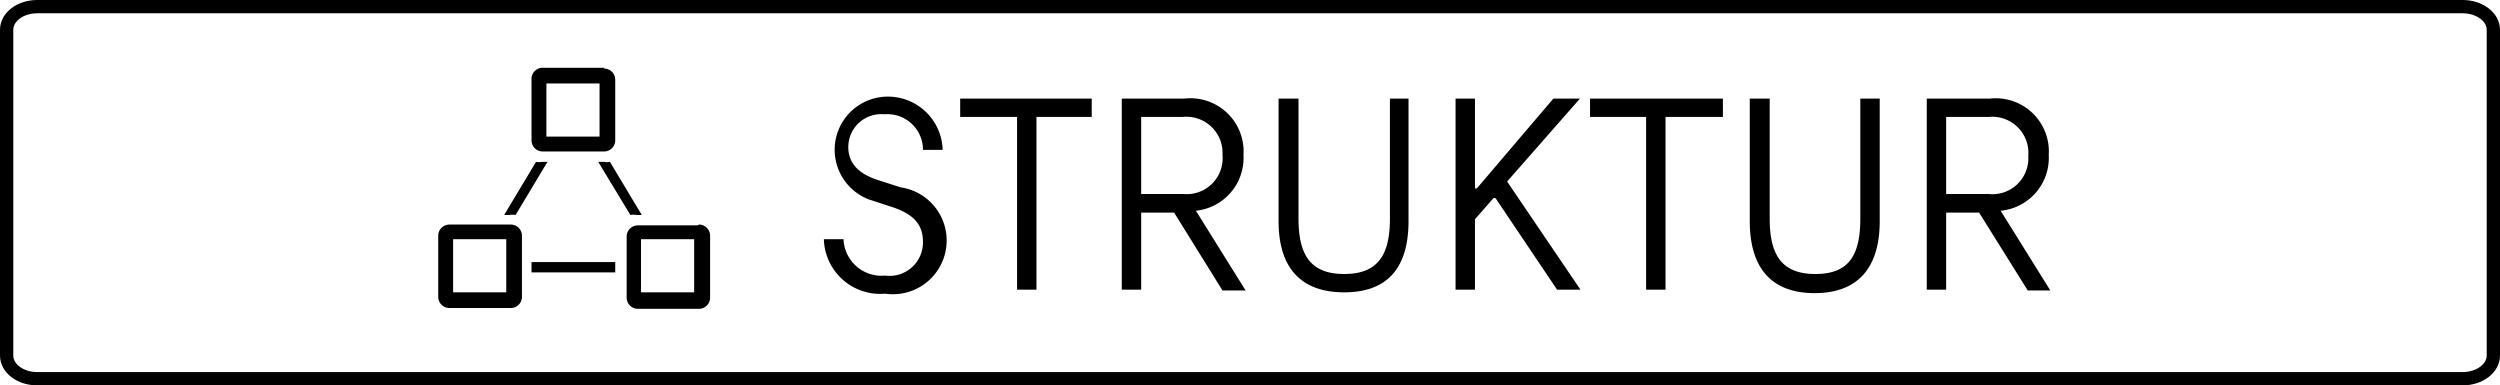
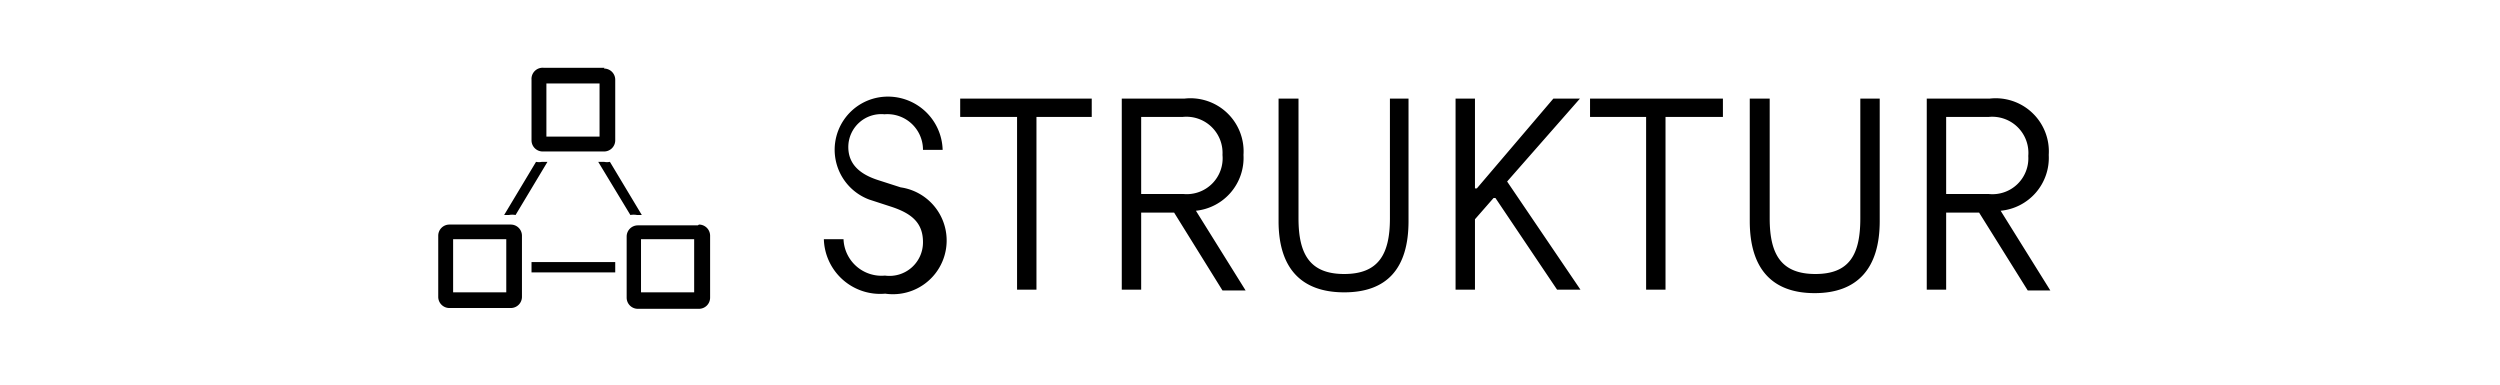
<svg xmlns="http://www.w3.org/2000/svg" width="94.07" height="14.5" viewBox="0 0 94.07 14.5">
  <g data-name="Layer 2">
-     <path d="M92.67.25H1.4C.76.25.25.64.25 1.12v12.26c0 .48.51.87 1.15.87h91.27c.63 0 1.15-.39 1.15-.87V1.12c0-.48-.52-.87-1.15-.87z" fill="none" stroke="#000" stroke-miterlimit="10" stroke-width=".5" />
    <path d="M22.75 2.55h-2.3A.42.42 0 0020 3v2.28a.42.42 0 00.42.42h2.3a.42.42 0 00.43-.42V3a.42.42 0 00-.43-.42m-.16 2.56h-2v-2h2zm.59 4.72H20v.39h3.15zm-4-1.77a.69.69 0 01.25 0l1.2-2h-.21a.54.54 0 01-.22 0l-1.2 2zm5 0l-1.2-2a.54.54 0 01-.22 0h-.22l1.21 2a.69.69 0 01.25 0zm2.11.39H24a.42.42 0 00-.42.42v2.3a.42.42 0 00.42.42h2.3a.42.42 0 00.42-.42V8.87a.42.42 0 00-.42-.42M26.12 11h-2V9h2zm-6.9-2.55h-2.31a.42.42 0 00-.42.42v2.3a.42.42 0 00.42.42h2.31a.42.42 0 00.42-.42v-2.3a.42.42 0 00-.42-.42M19.05 11h-2V9h2zM31 9h.74a1.43 1.43 0 001.56 1.37 1.26 1.26 0 001.43-1.26c0-.72-.42-1.07-1.16-1.32l-.86-.28a2 2 0 01.56-3.87 2.06 2.06 0 012.2 2h-.74a1.34 1.34 0 00-1.45-1.34 1.24 1.24 0 00-1.36 1.23c0 .6.37 1 1.1 1.24l.87.28a2 2 0 01-.58 4A2.12 2.12 0 0131 9zM36.13 3.71h4.95v.69H39v6.5h-.73V4.4h-2.14zM44.18 8h-1.24v2.9h-.73V3.71h2.36a2 2 0 012.22 2.12A2 2 0 0145 7.93l1.87 3H46zm-1.24-.7h1.59A1.35 1.35 0 0046 5.83a1.36 1.36 0 00-1.5-1.43h-1.56zM48.11 8.32V3.71h.75v4.51c0 1.36.44 2.09 1.72 2.09s1.72-.73 1.72-2.09V3.71h.7v4.61c0 1.78-.81 2.68-2.42 2.68s-2.47-.9-2.47-2.68zM56.2 7.45l-.7.8v2.65h-.73V3.71h.73v3.38h.07l2.88-3.38h1l-2.74 3.12 2.76 4.07h-.88l-2.32-3.45zM59.83 3.71h5v.69h-2.16v6.5h-.73V4.4h-2.11zM65.84 8.32V3.71h.75v4.51c0 1.36.44 2.09 1.72 2.09S70 9.58 70 8.22V3.71h.73v4.61c0 1.78-.84 2.71-2.45 2.71s-2.44-.93-2.44-2.71zM74.47 8h-1.24v2.9h-.73V3.71h2.37a2 2 0 012.22 2.12 2 2 0 01-1.81 2.1l1.87 3h-.85zm-1.24-.7h1.6a1.35 1.35 0 001.49-1.43 1.36 1.36 0 00-1.49-1.47h-1.6z" />
  </g>
</svg>